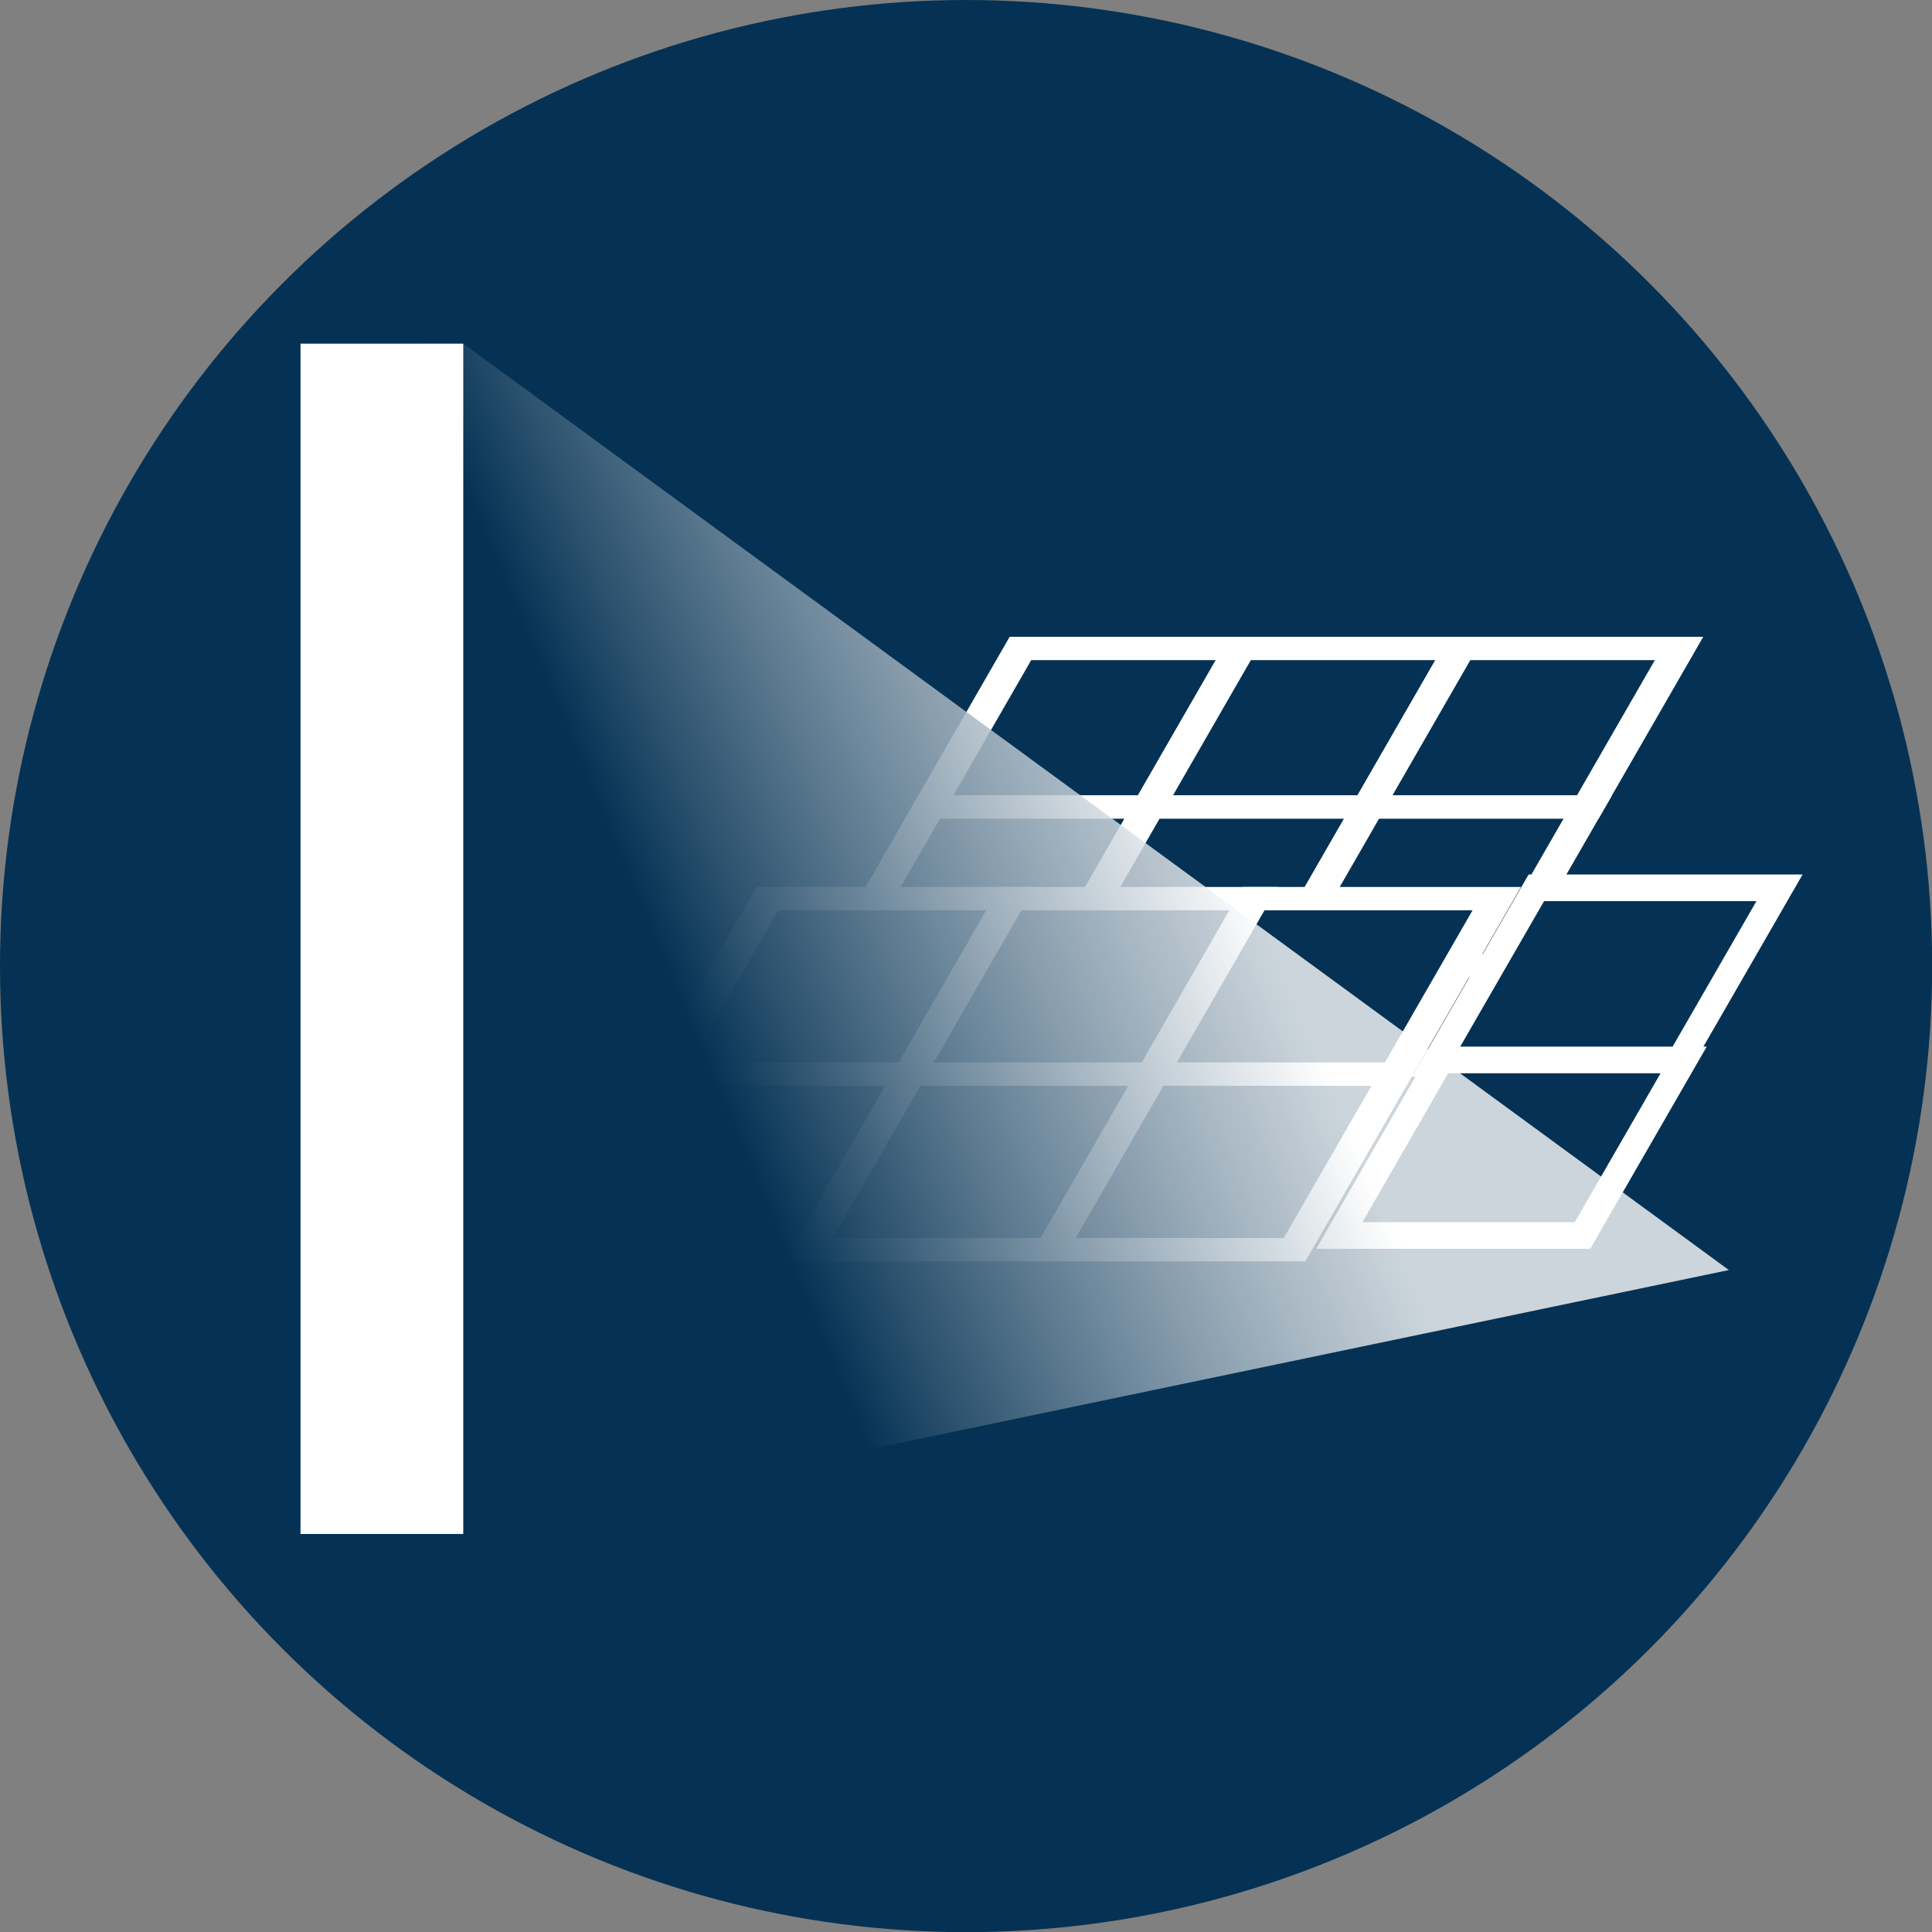
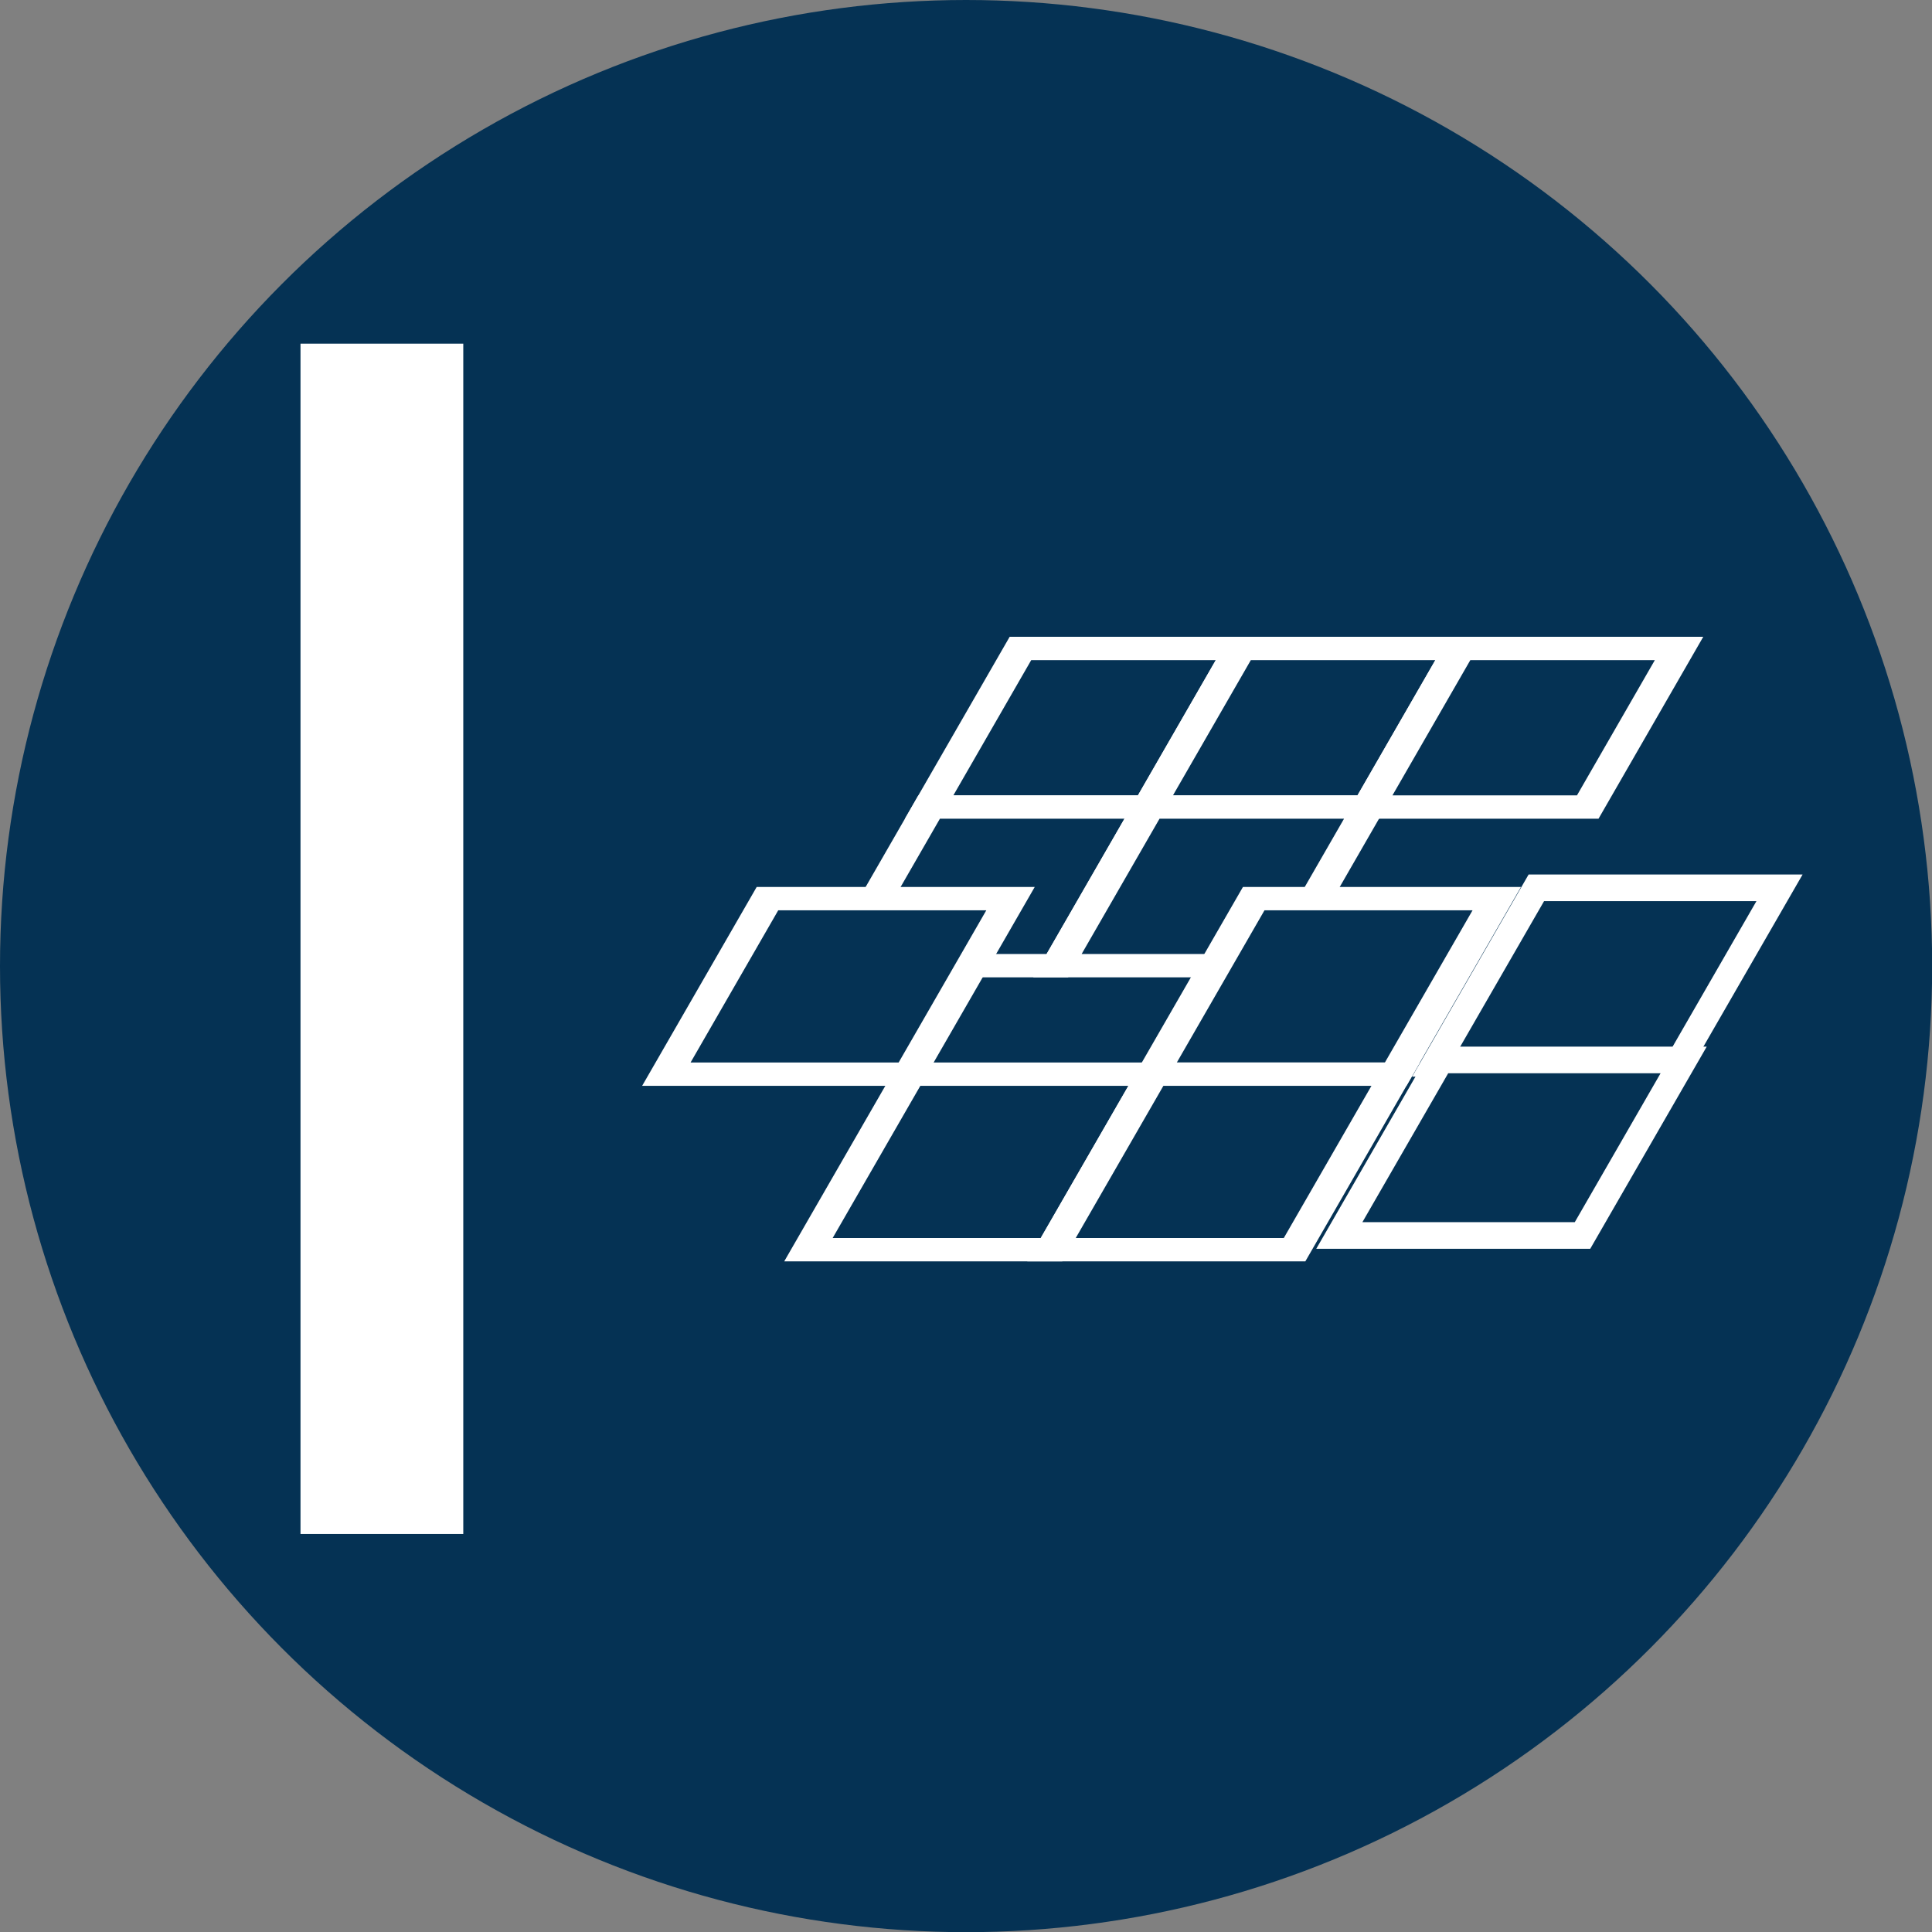
<svg xmlns="http://www.w3.org/2000/svg" xmlns:ns1="http://sodipodi.sourceforge.net/DTD/sodipodi-0.dtd" xmlns:ns2="http://www.inkscape.org/namespaces/inkscape" xmlns:xlink="http://www.w3.org/1999/xlink" ns1:docname="ico_SOLAR_shading.svg" width="44.324" height="44.324" viewBox="0 0 11.727 11.727" id="svg8" ns2:version="1.0 (4035a4fb49, 2020-05-01)">
  <rect x="0" y="0" width="11.727" height="11.727" fill="#808080" stroke="none" />
  <defs id="defs2">
    <linearGradient ns2:collect="always" xlink:href="#linearGradient10450" id="linearGradient10452" x1="1115.76" y1="1214.116" x2="1125.692" y2="1209.593" gradientUnits="userSpaceOnUse" gradientTransform="matrix(0.314,0,0,0.341,-54.231,-92.503)" />
    <linearGradient ns2:collect="always" id="linearGradient10450">
      <stop style="stop-color:#053254;stop-opacity:1" offset="0" id="stop10446" />
      <stop style="stop-color:#ffffff;stop-opacity:0.798" offset="1" id="stop10448" />
    </linearGradient>
  </defs>
  <g transform="translate(-267.035,-176.321)" ns2:label="Layer 1" ns2:groupmode="layer" id="layer1">
    <circle style="opacity:1;fill:#053254;fill-opacity:1;stroke:none;stroke-width:0.151;stroke-miterlimit:4;stroke-dasharray:none;stroke-dashoffset:0;stroke-opacity:1" id="path11102-1-6-5-4-2-0-9-3-4-4-2-1-7-4-4" cx="272.899" cy="182.185" r="5.864" ns2:export-filename="C:\Users\pmn.EMD\Desktop\1.png" ns2:export-xdpi="299.23001" ns2:export-ydpi="299.23001" />
    <g id="g10478" transform="translate(-24.925,-139.043)">
      <g style="fill:#053254;fill-opacity:1;stroke:#ffffff;stroke-width:0.298;stroke-miterlimit:4;stroke-dasharray:none;stroke-opacity:1;paint-order:fill markers stroke" transform="matrix(0.685,0,0,0.495,102.48,185.695)" id="g17478-1-4-1-9-2">
        <rect style="opacity:1;fill:#053254;fill-opacity:1;stroke:#ffffff;stroke-width:0.31;stroke-linecap:butt;stroke-linejoin:miter;stroke-miterlimit:4;stroke-dasharray:none;stroke-dashoffset:0;stroke-opacity:1;paint-order:fill markers stroke" id="rect6377-7-0-1-6-0-6" width="1.945" height="2.107" x="397.947" y="292.426" transform="matrix(1,0,-0.384,0.923,0,0)" />
        <rect style="opacity:1;fill:#053254;fill-opacity:1;stroke:#ffffff;stroke-width:0.31;stroke-linecap:butt;stroke-linejoin:miter;stroke-miterlimit:4;stroke-dasharray:none;stroke-dashoffset:0;stroke-opacity:1;paint-order:fill markers stroke" id="rect6377-8-2-2-1-6-74-0" width="1.945" height="2.107" x="399.893" y="292.426" transform="matrix(1,0,-0.384,0.923,0,0)" />
        <rect style="opacity:1;fill:#053254;fill-opacity:1;stroke:#ffffff;stroke-width:0.31;stroke-linecap:butt;stroke-linejoin:miter;stroke-miterlimit:4;stroke-dasharray:none;stroke-dashoffset:0;stroke-opacity:1;paint-order:fill markers stroke" id="rect6377-8-5-3-3-2-4-13-4" width="1.945" height="2.107" x="397.947" y="294.533" transform="matrix(1,0,-0.384,0.923,0,0)" />
        <rect style="opacity:1;fill:#053254;fill-opacity:1;stroke:#ffffff;stroke-width:0.31;stroke-linecap:butt;stroke-linejoin:miter;stroke-miterlimit:4;stroke-dasharray:none;stroke-dashoffset:0;stroke-opacity:1;paint-order:fill markers stroke" id="rect6377-8-51-9-7-7-0-7-5" width="1.945" height="2.107" x="399.893" y="294.533" transform="matrix(1,0,-0.384,0.923,0,0)" />
        <rect style="opacity:1;fill:#053254;fill-opacity:1;stroke:#ffffff;stroke-width:0.31;stroke-linecap:butt;stroke-linejoin:miter;stroke-miterlimit:4;stroke-dasharray:none;stroke-dashoffset:0;stroke-opacity:1;paint-order:fill markers stroke" id="rect6377-8-8-9-2-4-6-98-4" width="1.945" height="2.107" x="401.838" y="292.426" transform="matrix(1,0,-0.384,0.923,0,0)" />
-         <rect style="opacity:1;fill:#053254;fill-opacity:1;stroke:#ffffff;stroke-width:0.31;stroke-linecap:butt;stroke-linejoin:miter;stroke-miterlimit:4;stroke-dasharray:none;stroke-dashoffset:0;stroke-opacity:1;paint-order:fill markers stroke" id="rect6377-8-3-3-8-3-0-13-1" width="1.945" height="2.107" x="401.838" y="294.533" transform="matrix(1,0,-0.384,0.923,0,0)" />
      </g>
      <g style="stroke-width:0.242;stroke-miterlimit:4;stroke-dasharray:none;paint-order:fill markers stroke" transform="matrix(0.719,0,0,0.719,92.796,135.024)" id="g17746-0-8-8-6">
        <g id="g17478-0-0-6-7-6" transform="matrix(1.055,0,0,0.762,-17.886,52.736)" style="fill:#053254;fill-opacity:1;stroke:#ffffff;stroke-width:0.269;stroke-miterlimit:4;stroke-dasharray:none;stroke-opacity:1;paint-order:fill markers stroke">
          <rect transform="matrix(1,0,-0.384,0.923,0,0)" y="292.426" x="397.947" height="2.107" width="1.945" id="rect6377-7-8-2-6-4-2" style="opacity:1;fill:#053254;fill-opacity:1;stroke:#ffffff;stroke-width:0.28;stroke-linecap:butt;stroke-linejoin:miter;stroke-miterlimit:4;stroke-dasharray:none;stroke-dashoffset:0;stroke-opacity:1;paint-order:fill markers stroke" />
-           <rect transform="matrix(1,0,-0.384,0.923,0,0)" y="292.426" x="399.893" height="2.107" width="1.945" id="rect6377-8-2-3-2-0-8-8" style="opacity:1;fill:#053254;fill-opacity:1;stroke:#ffffff;stroke-width:0.28;stroke-linecap:butt;stroke-linejoin:miter;stroke-miterlimit:4;stroke-dasharray:none;stroke-dashoffset:0;stroke-opacity:1;paint-order:fill markers stroke" />
-           <rect transform="matrix(1,0,-0.384,0.923,0,0)" y="294.533" x="397.947" height="2.107" width="1.945" id="rect6377-8-5-3-1-8-3-7-9" style="opacity:1;fill:#053254;fill-opacity:1;stroke:#ffffff;stroke-width:0.28;stroke-linecap:butt;stroke-linejoin:miter;stroke-miterlimit:4;stroke-dasharray:none;stroke-dashoffset:0;stroke-opacity:1;paint-order:fill markers stroke" />
          <rect transform="matrix(1,0,-0.384,0.923,0,0)" y="294.533" x="399.893" height="2.107" width="1.945" id="rect6377-8-51-9-6-6-2-5-5" style="opacity:1;fill:#053254;fill-opacity:1;stroke:#ffffff;stroke-width:0.28;stroke-linecap:butt;stroke-linejoin:miter;stroke-miterlimit:4;stroke-dasharray:none;stroke-dashoffset:0;stroke-opacity:1;paint-order:fill markers stroke" />
          <rect transform="matrix(1,0,-0.384,0.923,0,0)" y="292.426" x="401.838" height="2.107" width="1.945" id="rect6377-8-8-9-9-3-0-6-9" style="opacity:1;fill:#053254;fill-opacity:1;stroke:#ffffff;stroke-width:0.28;stroke-linecap:butt;stroke-linejoin:miter;stroke-miterlimit:4;stroke-dasharray:none;stroke-dashoffset:0;stroke-opacity:1;paint-order:fill markers stroke" />
          <rect transform="matrix(1,0,-0.384,0.923,0,0)" y="294.533" x="401.838" height="2.107" width="1.945" id="rect6377-8-3-3-5-6-7-9-6" style="opacity:1;fill:#053254;fill-opacity:1;stroke:#ffffff;stroke-width:0.28;stroke-linecap:butt;stroke-linejoin:miter;stroke-miterlimit:4;stroke-dasharray:none;stroke-dashoffset:0;stroke-opacity:1;paint-order:fill markers stroke" />
        </g>
        <rect style="opacity:1;fill:#053254;fill-opacity:1;stroke:#ffffff;stroke-width:0.26;stroke-linecap:butt;stroke-linejoin:miter;stroke-miterlimit:4;stroke-dasharray:none;stroke-dashoffset:0;stroke-opacity:1;paint-order:fill markers stroke" id="rect6377-8-8-9-9-6-2-7-1-7" width="2.053" height="1.711" x="438.816" y="298.286" transform="matrix(1,0,-0.499,0.866,0,0)" />
        <rect style="opacity:1;fill:#053254;fill-opacity:1;stroke:#ffffff;stroke-width:0.26;stroke-linecap:butt;stroke-linejoin:miter;stroke-miterlimit:4;stroke-dasharray:none;stroke-dashoffset:0;stroke-opacity:1;paint-order:fill markers stroke" id="rect6377-8-3-3-5-5-3-3-00-4" width="2.053" height="1.711" x="438.844" y="299.964" transform="matrix(1,0,-0.499,0.866,0,0)" />
      </g>
-       <path ns1:nodetypes="cccccc" d="m 293.784,317.45 v 7.225 h 0.988 l 7.682,-1.602 -7.682,-5.623 z" style="fill:url(#linearGradient10452);fill-opacity:1;stroke:none;stroke-width:0.088;stroke-linecap:round;stroke-linejoin:round;stroke-miterlimit:4;stroke-dasharray:none;stroke-opacity:1;paint-order:stroke fill markers" id="rect10343-1" />
      <rect y="317.45" x="293.784" height="7.225" width="0.988" id="rect10457" style="fill:#ffffff;fill-opacity:1;stroke:none;stroke-width:0.12;stroke-linecap:round;stroke-linejoin:round;stroke-miterlimit:4;stroke-dasharray:none;stroke-opacity:1;paint-order:stroke fill markers" />
    </g>
  </g>
</svg>